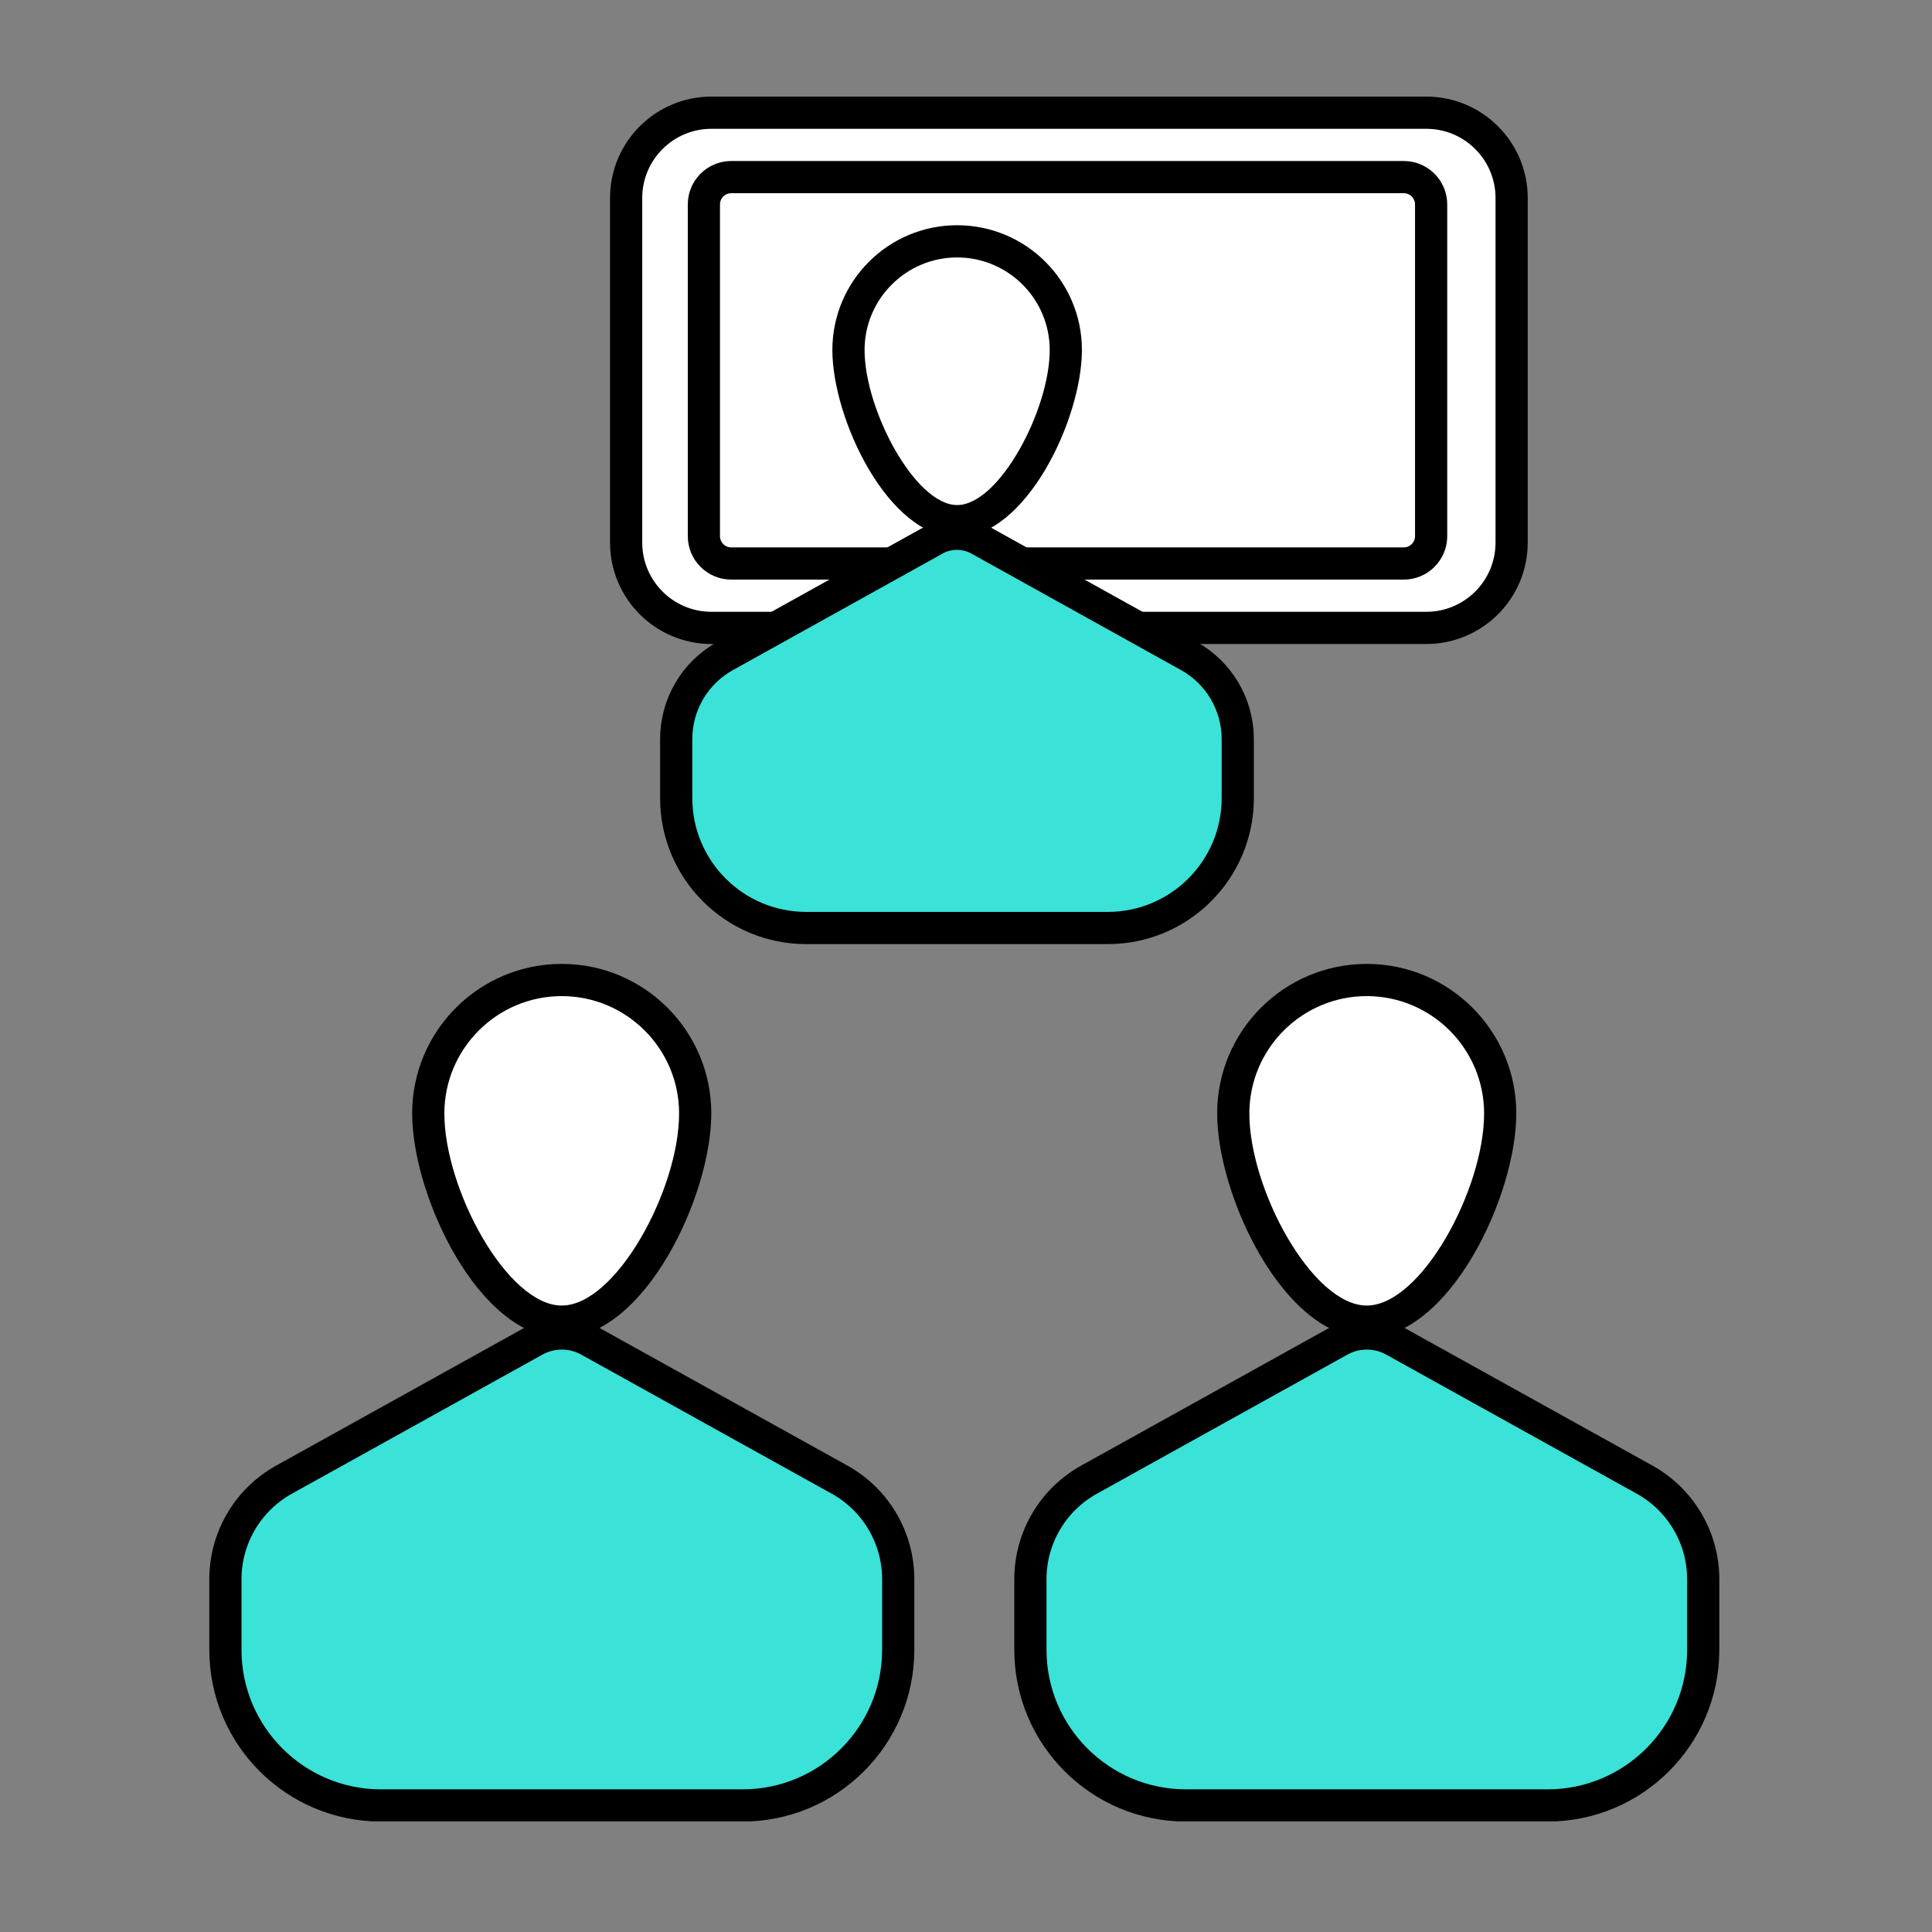
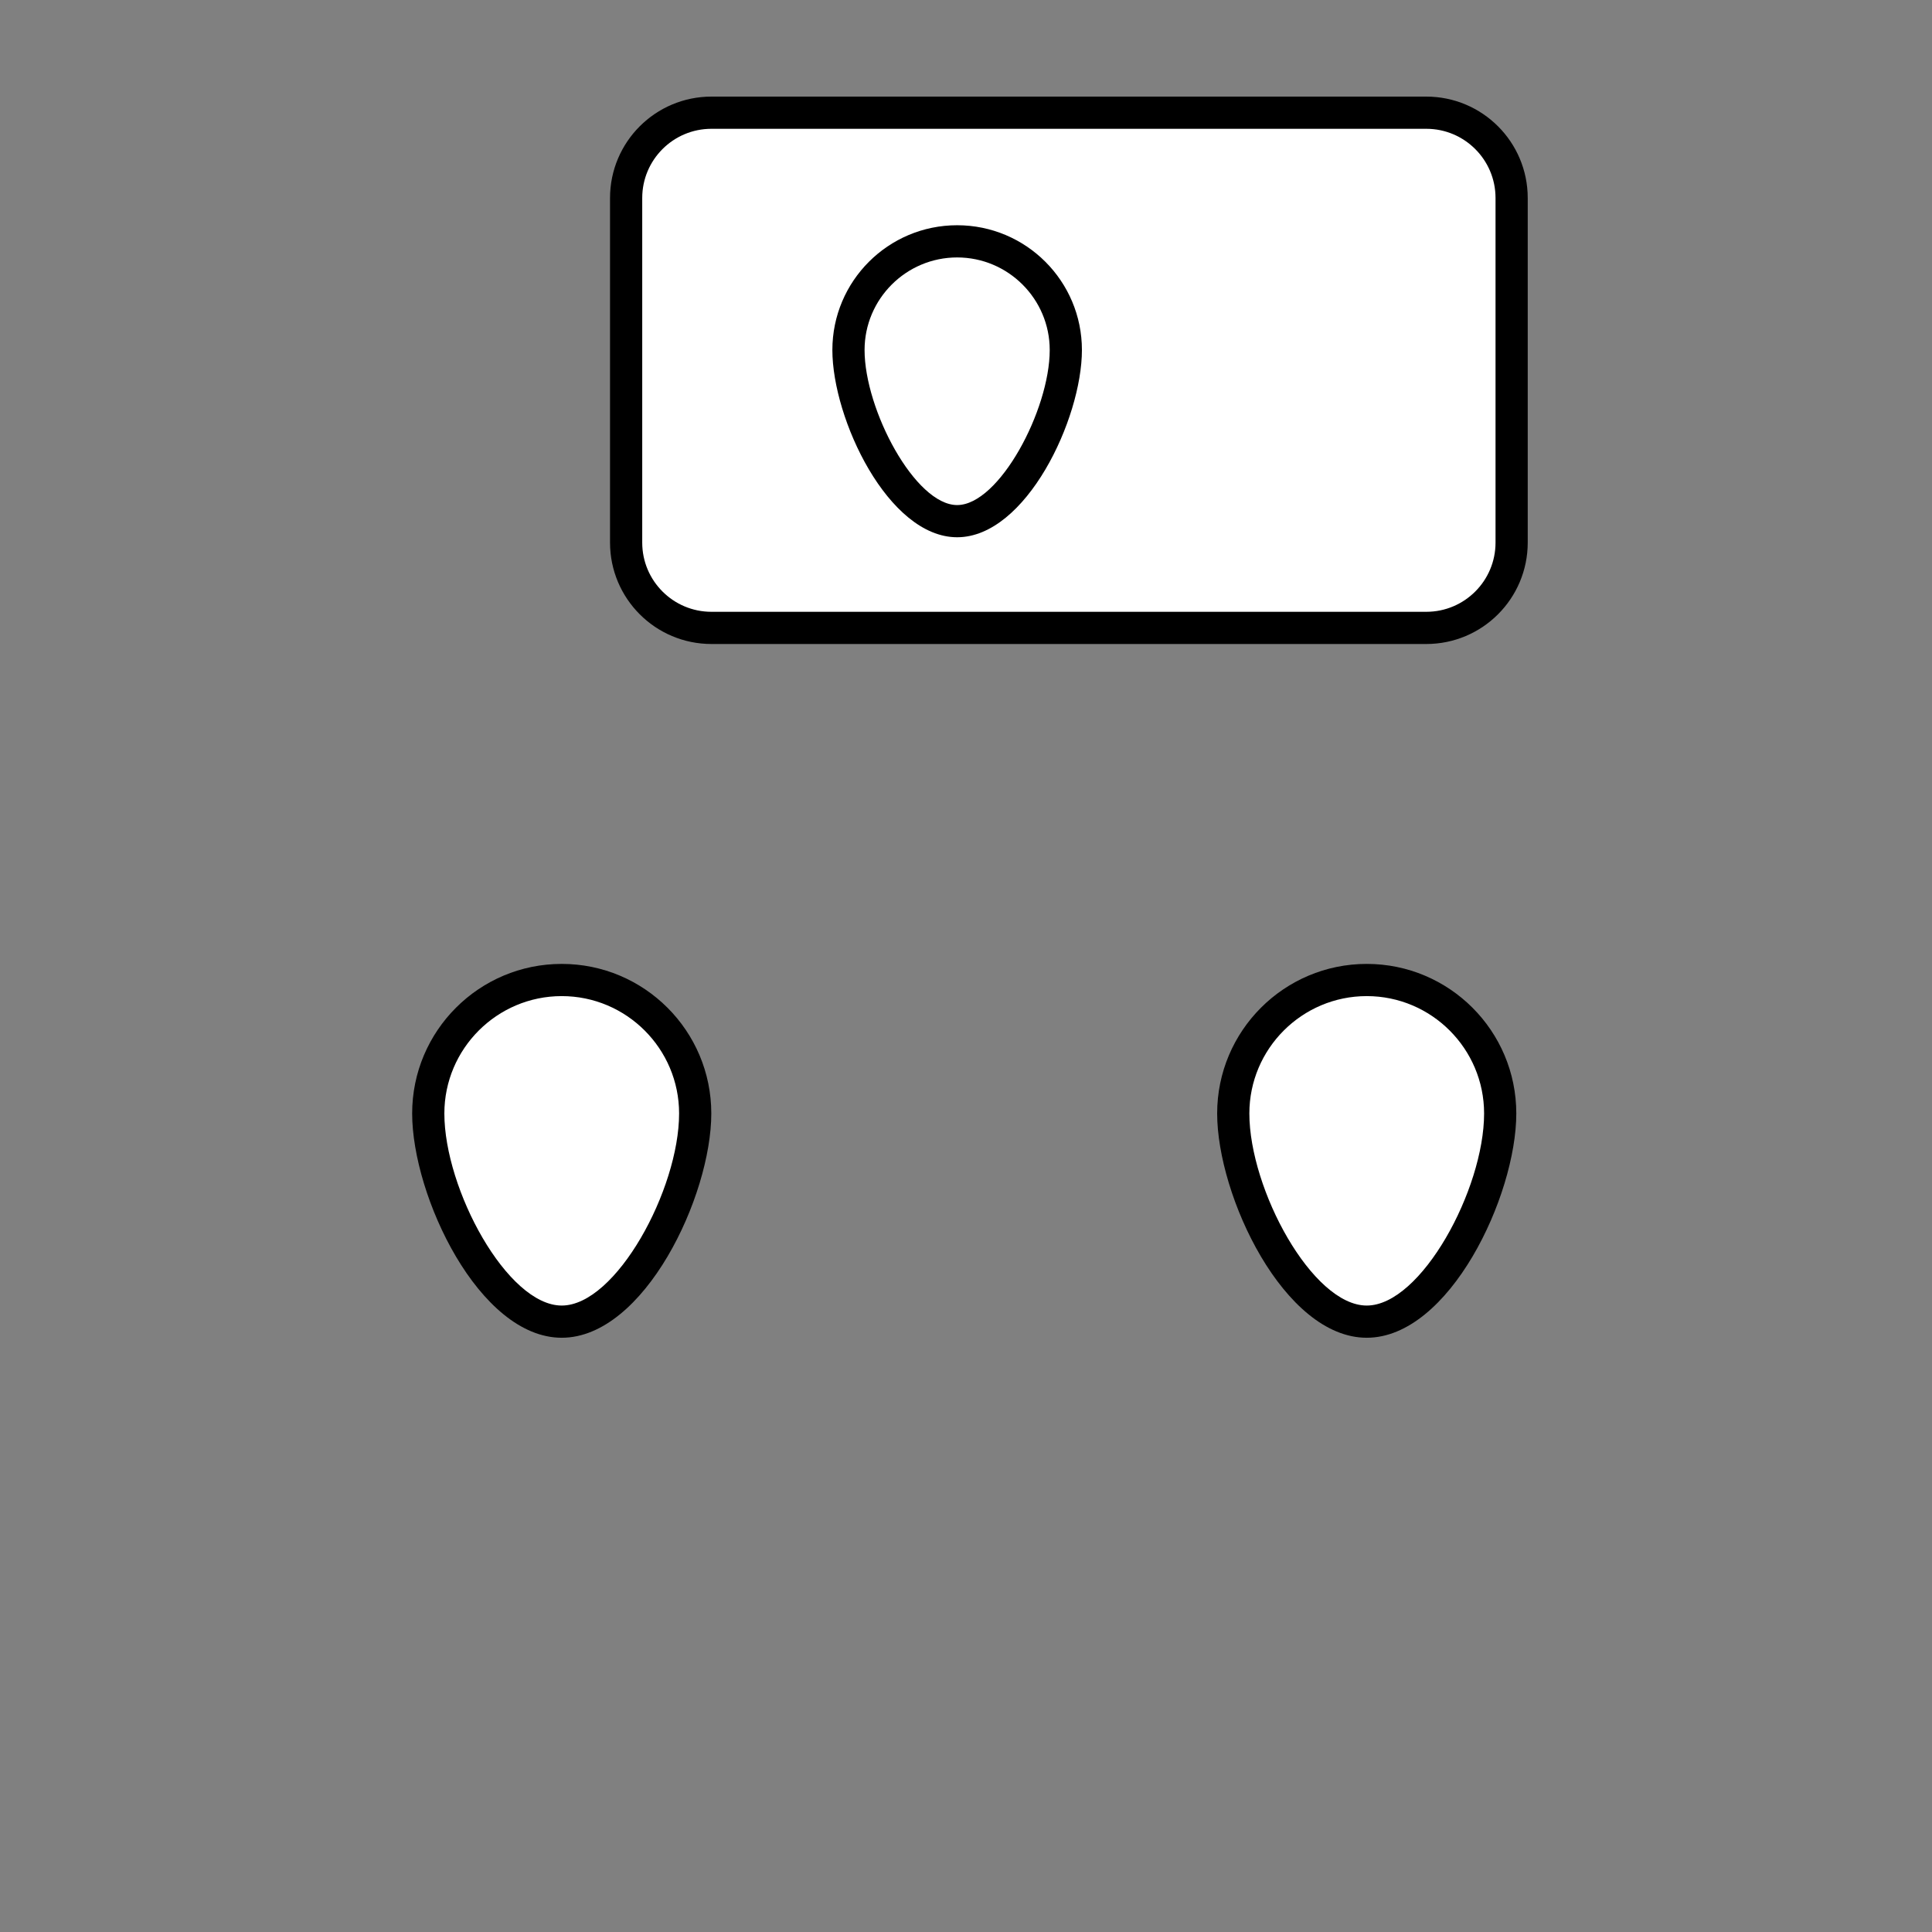
<svg xmlns="http://www.w3.org/2000/svg" width="120" height="120" viewBox="0 0 120 120" fill="none">
  <rect x="0" y="0" width="120" height="120" fill="#808080" stroke="none" />
  <g clip-path="url(#clip0_36_19934)">
    <path d="M84.89 82.08C80.62 82.08 76.6 74.01 76.6 69.15C76.6 64.58 80.32 60.86 84.89 60.86C89.46 60.86 93.18 64.58 93.18 69.15C93.18 74.01 89.17 82.08 84.89 82.08Z" fill="white" />
    <path d="M84.89 61.87C88.91 61.87 92.18 65.14 92.18 69.16C92.18 73.87 88.27 81.09 84.89 81.09C81.51 81.09 77.6 73.87 77.6 69.16C77.6 65.14 80.87 61.87 84.89 61.87ZM84.89 59.87C79.76 59.87 75.6 64.03 75.6 69.16C75.6 74.29 79.76 83.09 84.89 83.09C90.02 83.09 94.18 74.29 94.18 69.16C94.18 64.03 90.02 59.87 84.89 59.87Z" fill="black" />
-     <path d="M83.21 83.26L67.63 91.91C65.39 93.16 64 95.52 64 98.09V102.47C64 107.81 68.33 112.14 73.67 112.14H96.12C101.46 112.14 105.79 107.81 105.79 102.47V98.09C105.79 95.52 104.4 93.16 102.16 91.91L86.58 83.26C85.53 82.68 84.26 82.68 83.21 83.26Z" fill="#3AE2D8" stroke="black" stroke-width="2" stroke-miterlimit="10" />
    <path d="M34.89 82.08C30.62 82.08 26.6 74.01 26.6 69.15C26.6 64.58 30.32 60.86 34.89 60.86C39.46 60.86 43.18 64.58 43.18 69.15C43.18 74.01 39.17 82.08 34.89 82.08Z" fill="white" />
    <path d="M34.89 61.87C38.91 61.87 42.18 65.14 42.18 69.16C42.18 73.87 38.27 81.09 34.89 81.09C31.51 81.09 27.6 73.87 27.6 69.16C27.6 65.14 30.87 61.87 34.89 61.87ZM34.89 59.87C29.76 59.87 25.6 64.03 25.6 69.16C25.6 74.29 29.76 83.09 34.89 83.09C40.02 83.09 44.18 74.29 44.18 69.16C44.18 64.03 40.02 59.87 34.89 59.87Z" fill="black" />
-     <path d="M33.21 83.26L17.63 91.91C15.39 93.16 14 95.52 14 98.09V102.47C14 107.81 18.33 112.14 23.67 112.14H46.12C51.46 112.14 55.79 107.81 55.79 102.47V98.09C55.79 95.52 54.4 93.16 52.16 91.91L36.58 83.26C35.53 82.68 34.26 82.68 33.21 83.26Z" fill="#3AE2D8" stroke="black" stroke-width="2" stroke-miterlimit="10" />
    <path d="M88.59 7H44.19C41.263 7 38.89 9.373 38.89 12.3V33.7C38.89 36.627 41.263 39 44.19 39H88.59C91.517 39 93.89 36.627 93.89 33.7V12.3C93.89 9.373 91.517 7 88.59 7Z" fill="white" stroke="black" stroke-width="2" stroke-miterlimit="10" />
-     <path d="M87.19 11H45.42C44.481 11 43.72 11.761 43.72 12.7V33.3C43.72 34.239 44.481 35 45.42 35H87.19C88.129 35 88.89 34.239 88.89 33.3V12.7C88.89 11.761 88.129 11 87.19 11Z" fill="white" stroke="black" stroke-width="2" stroke-miterlimit="10" />
-     <path d="M58.04 33.52L45.03 40.75C43.16 41.79 42 43.76 42 45.91V49.57C42 54.03 45.62 57.64 50.07 57.64H68.81C73.27 57.64 76.88 54.02 76.88 49.57V45.91C76.88 43.77 75.72 41.79 73.85 40.75L60.84 33.52C59.97 33.03 58.9 33.03 58.03 33.52H58.04Z" fill="#3AE2D8" stroke="black" stroke-width="2" stroke-miterlimit="10" />
-     <path d="M59.45 32.38C55.97 32.38 52.7 25.75 52.7 21.75C52.7 18.03 55.73 15 59.45 15C63.17 15 66.2 18.03 66.2 21.75C66.2 25.75 62.93 32.38 59.45 32.38Z" fill="white" />
    <path d="M59.45 15.99C62.62 15.99 65.2 18.57 65.2 21.74C65.2 25.46 62.06 31.37 59.45 31.37C56.84 31.37 53.7 25.45 53.7 21.74C53.7 18.57 56.28 15.99 59.45 15.99ZM59.45 13.99C55.17 13.99 51.7 17.46 51.7 21.74C51.7 26.02 55.17 33.37 59.45 33.37C63.73 33.37 67.2 26.02 67.2 21.74C67.2 17.46 63.73 13.99 59.45 13.99Z" fill="black" />
  </g>
  <defs>
    <clipPath id="clip0_36_19934">
      <rect width="93.79" height="107.13" fill="white" transform="translate(13 6)" />
    </clipPath>
  </defs>
</svg>